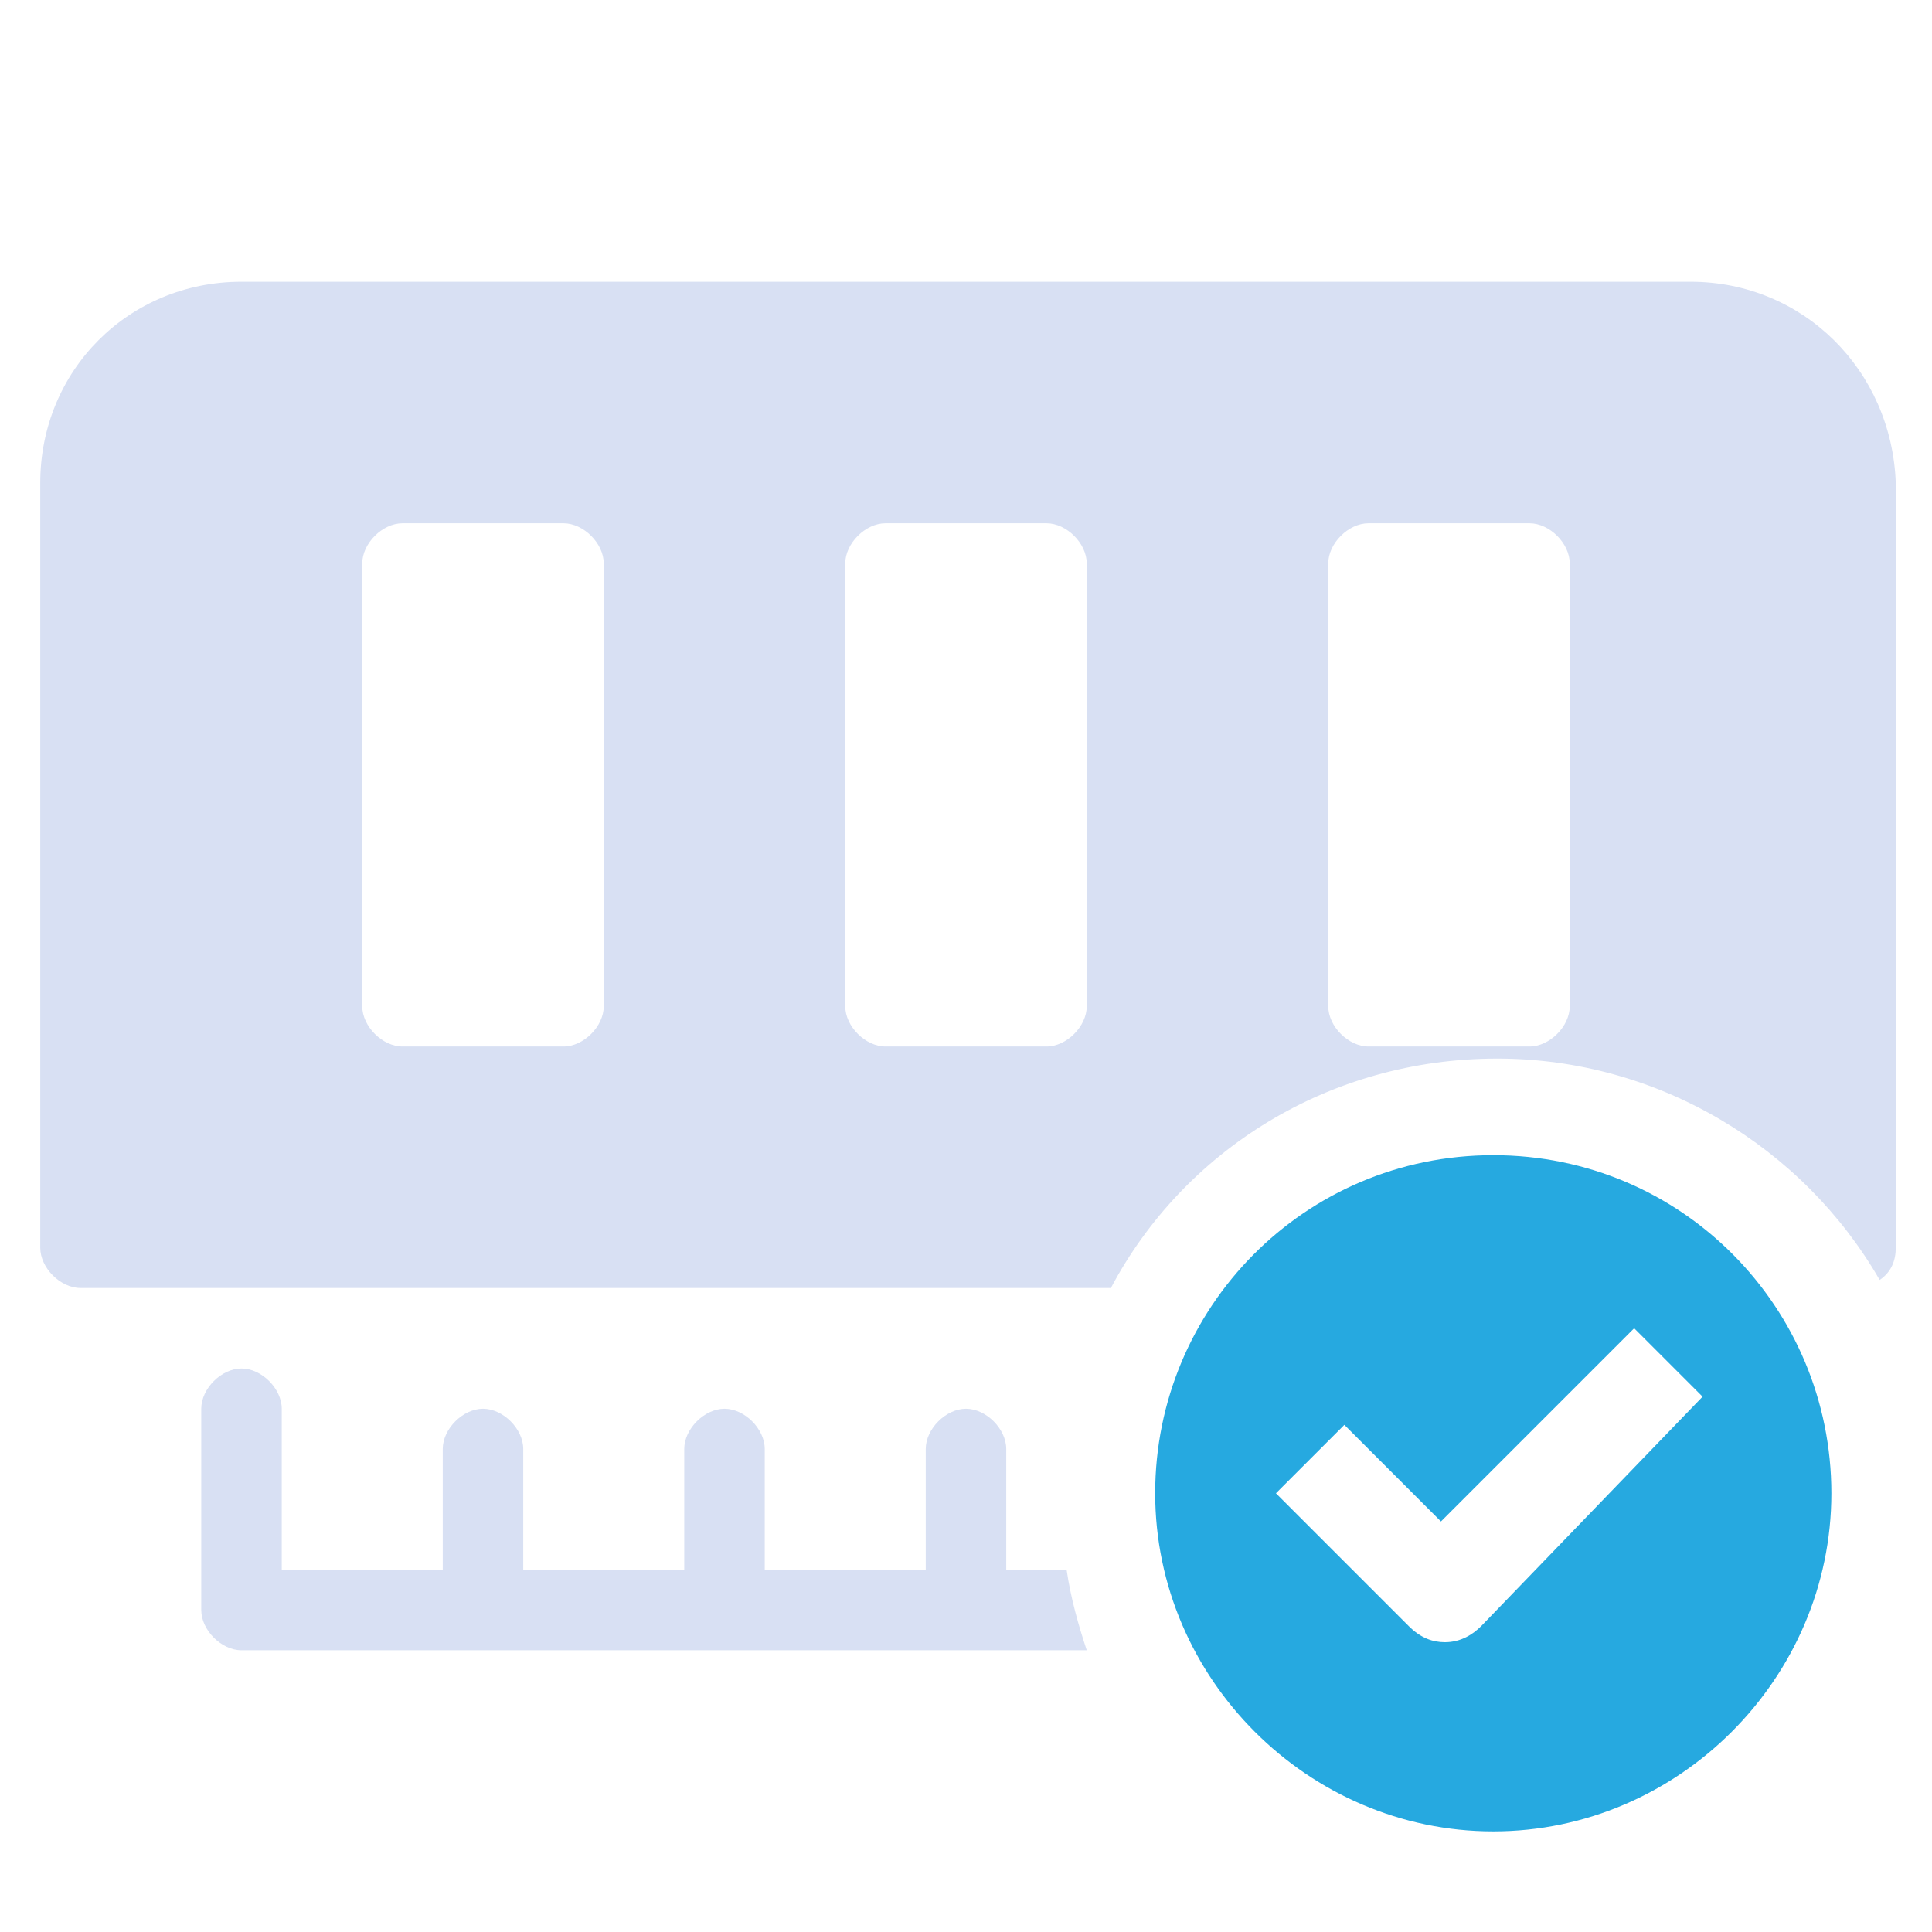
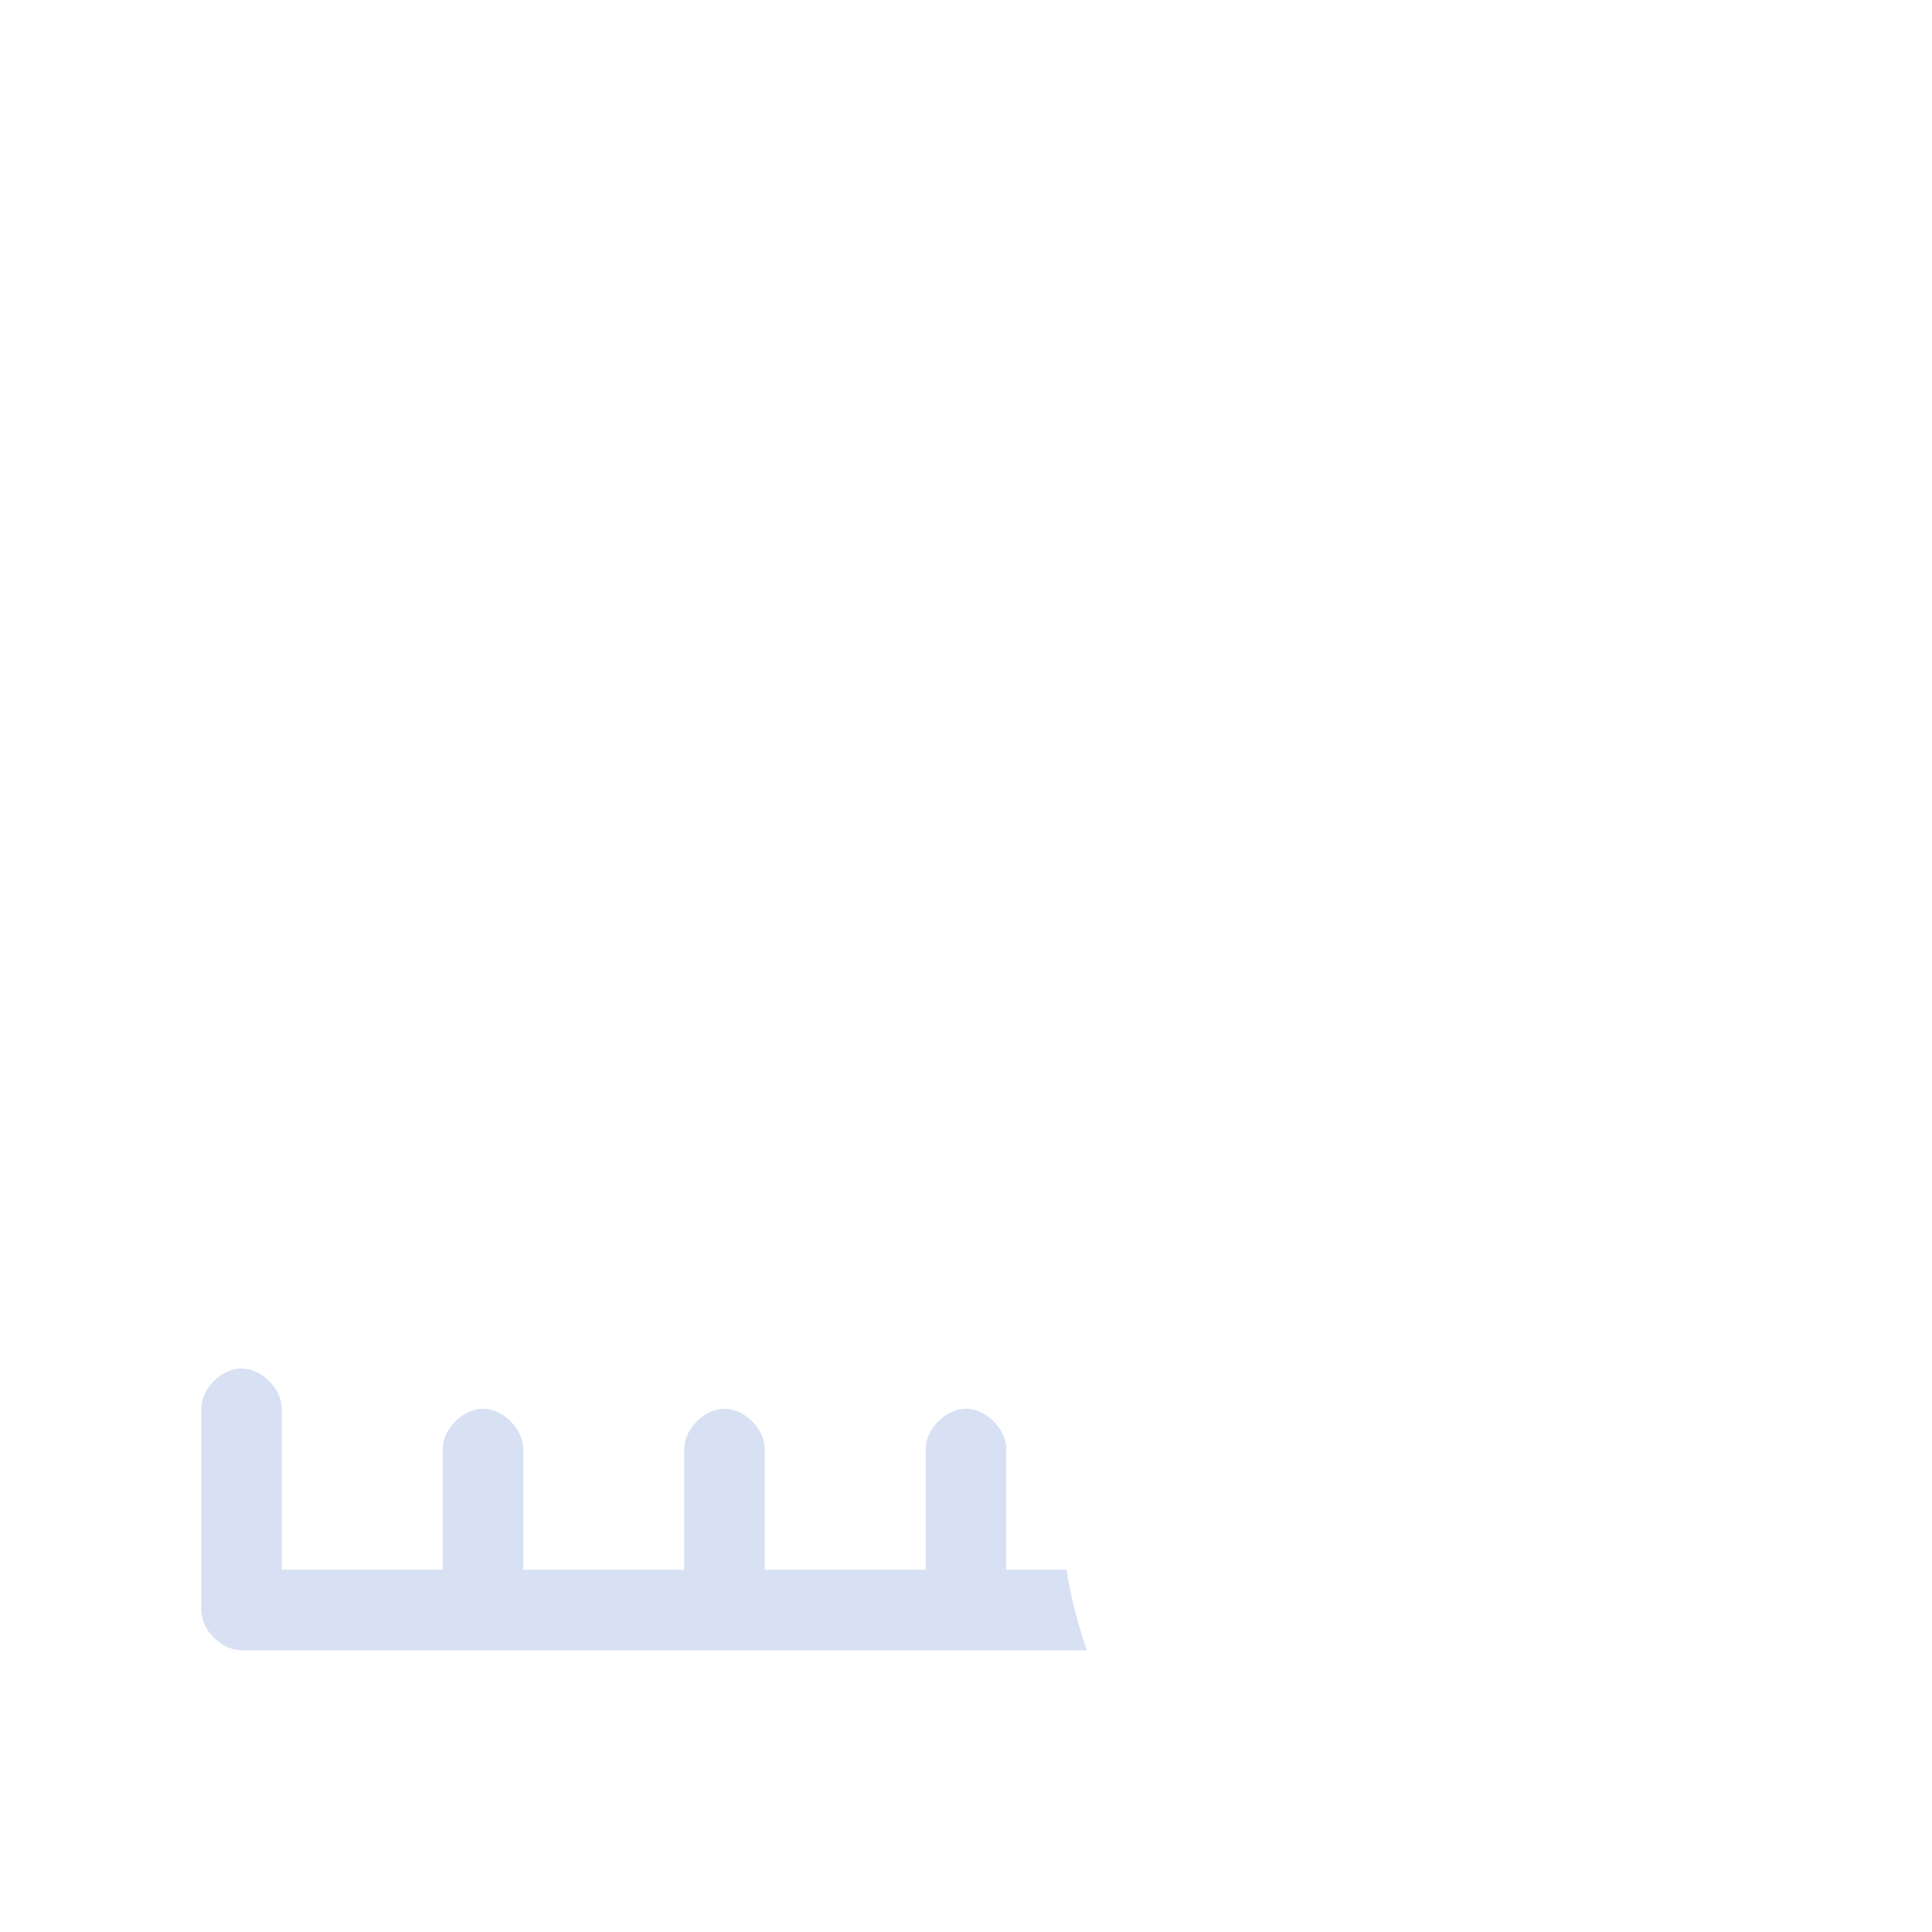
<svg xmlns="http://www.w3.org/2000/svg" version="1.1" id="Layer_1" x="0px" y="0px" viewBox="0 0 48 48" style="enable-background:new 0 0 48 48;" xml:space="preserve">
  <style type="text/css">
	.st0{fill:#D8E0F3;}
	.st1{fill:#26A9E0;}
</style>
  <g>
    <path class="st0" d="M27,41H6c-0.5,0-1-0.5-1-1v-5c0-0.5,0.5-1,1-1s1,0.5,1,1v4h4v-3c0-0.5,0.5-1,1-1s1,0.5,1,1v3h4v-3   c0-0.5,0.5-1,1-1s1,0.5,1,1v3h4v-3c0-0.5,0.5-1,1-1s1,0.5,1,1v3h1.5C26.6,39.7,26.8,40.4,27,41z" />
-     <path class="st0" d="M42,7H6c-2.8,0-5,2.2-5,5v19c0,0.5,0.5,1,1,1h25.6c1.8-3.4,5.4-5.7,9.6-5.7c4,0,7.6,2.2,9.5,5.5   c0.3-0.2,0.4-0.5,0.4-0.8V12C47,9.2,44.8,7,42,7z M15,25c0,0.5-0.5,1-1,1h-4c-0.5,0-1-0.5-1-1V14c0-0.5,0.5-1,1-1h4   c0.5,0,1,0.5,1,1V25z M27,25c0,0.5-0.5,1-1,1h-4c-0.5,0-1-0.5-1-1V14c0-0.5,0.5-1,1-1h4c0.5,0,1,0.5,1,1V25z M39,25   c0,0.5-0.5,1-1,1h-4c-0.5,0-1-0.5-1-1V14c0-0.5,0.5-1,1-1h4c0.5,0,1,0.5,1,1V25z" />
  </g>
-   <path class="st1" d="M37.1,28.7c-4.7,0-8.4,3.8-8.4,8.4s3.8,8.4,8.4,8.4s8.4-3.8,8.4-8.4S41.8,28.7,37.1,28.7z M36.8,40.4  c-0.2,0.2-0.5,0.4-0.9,0.4c-0.3,0-0.6-0.1-0.9-0.4l-3.3-3.3l1.7-1.7l2.4,2.4l4.8-4.8l1.7,1.7L36.8,40.4z" />
</svg>